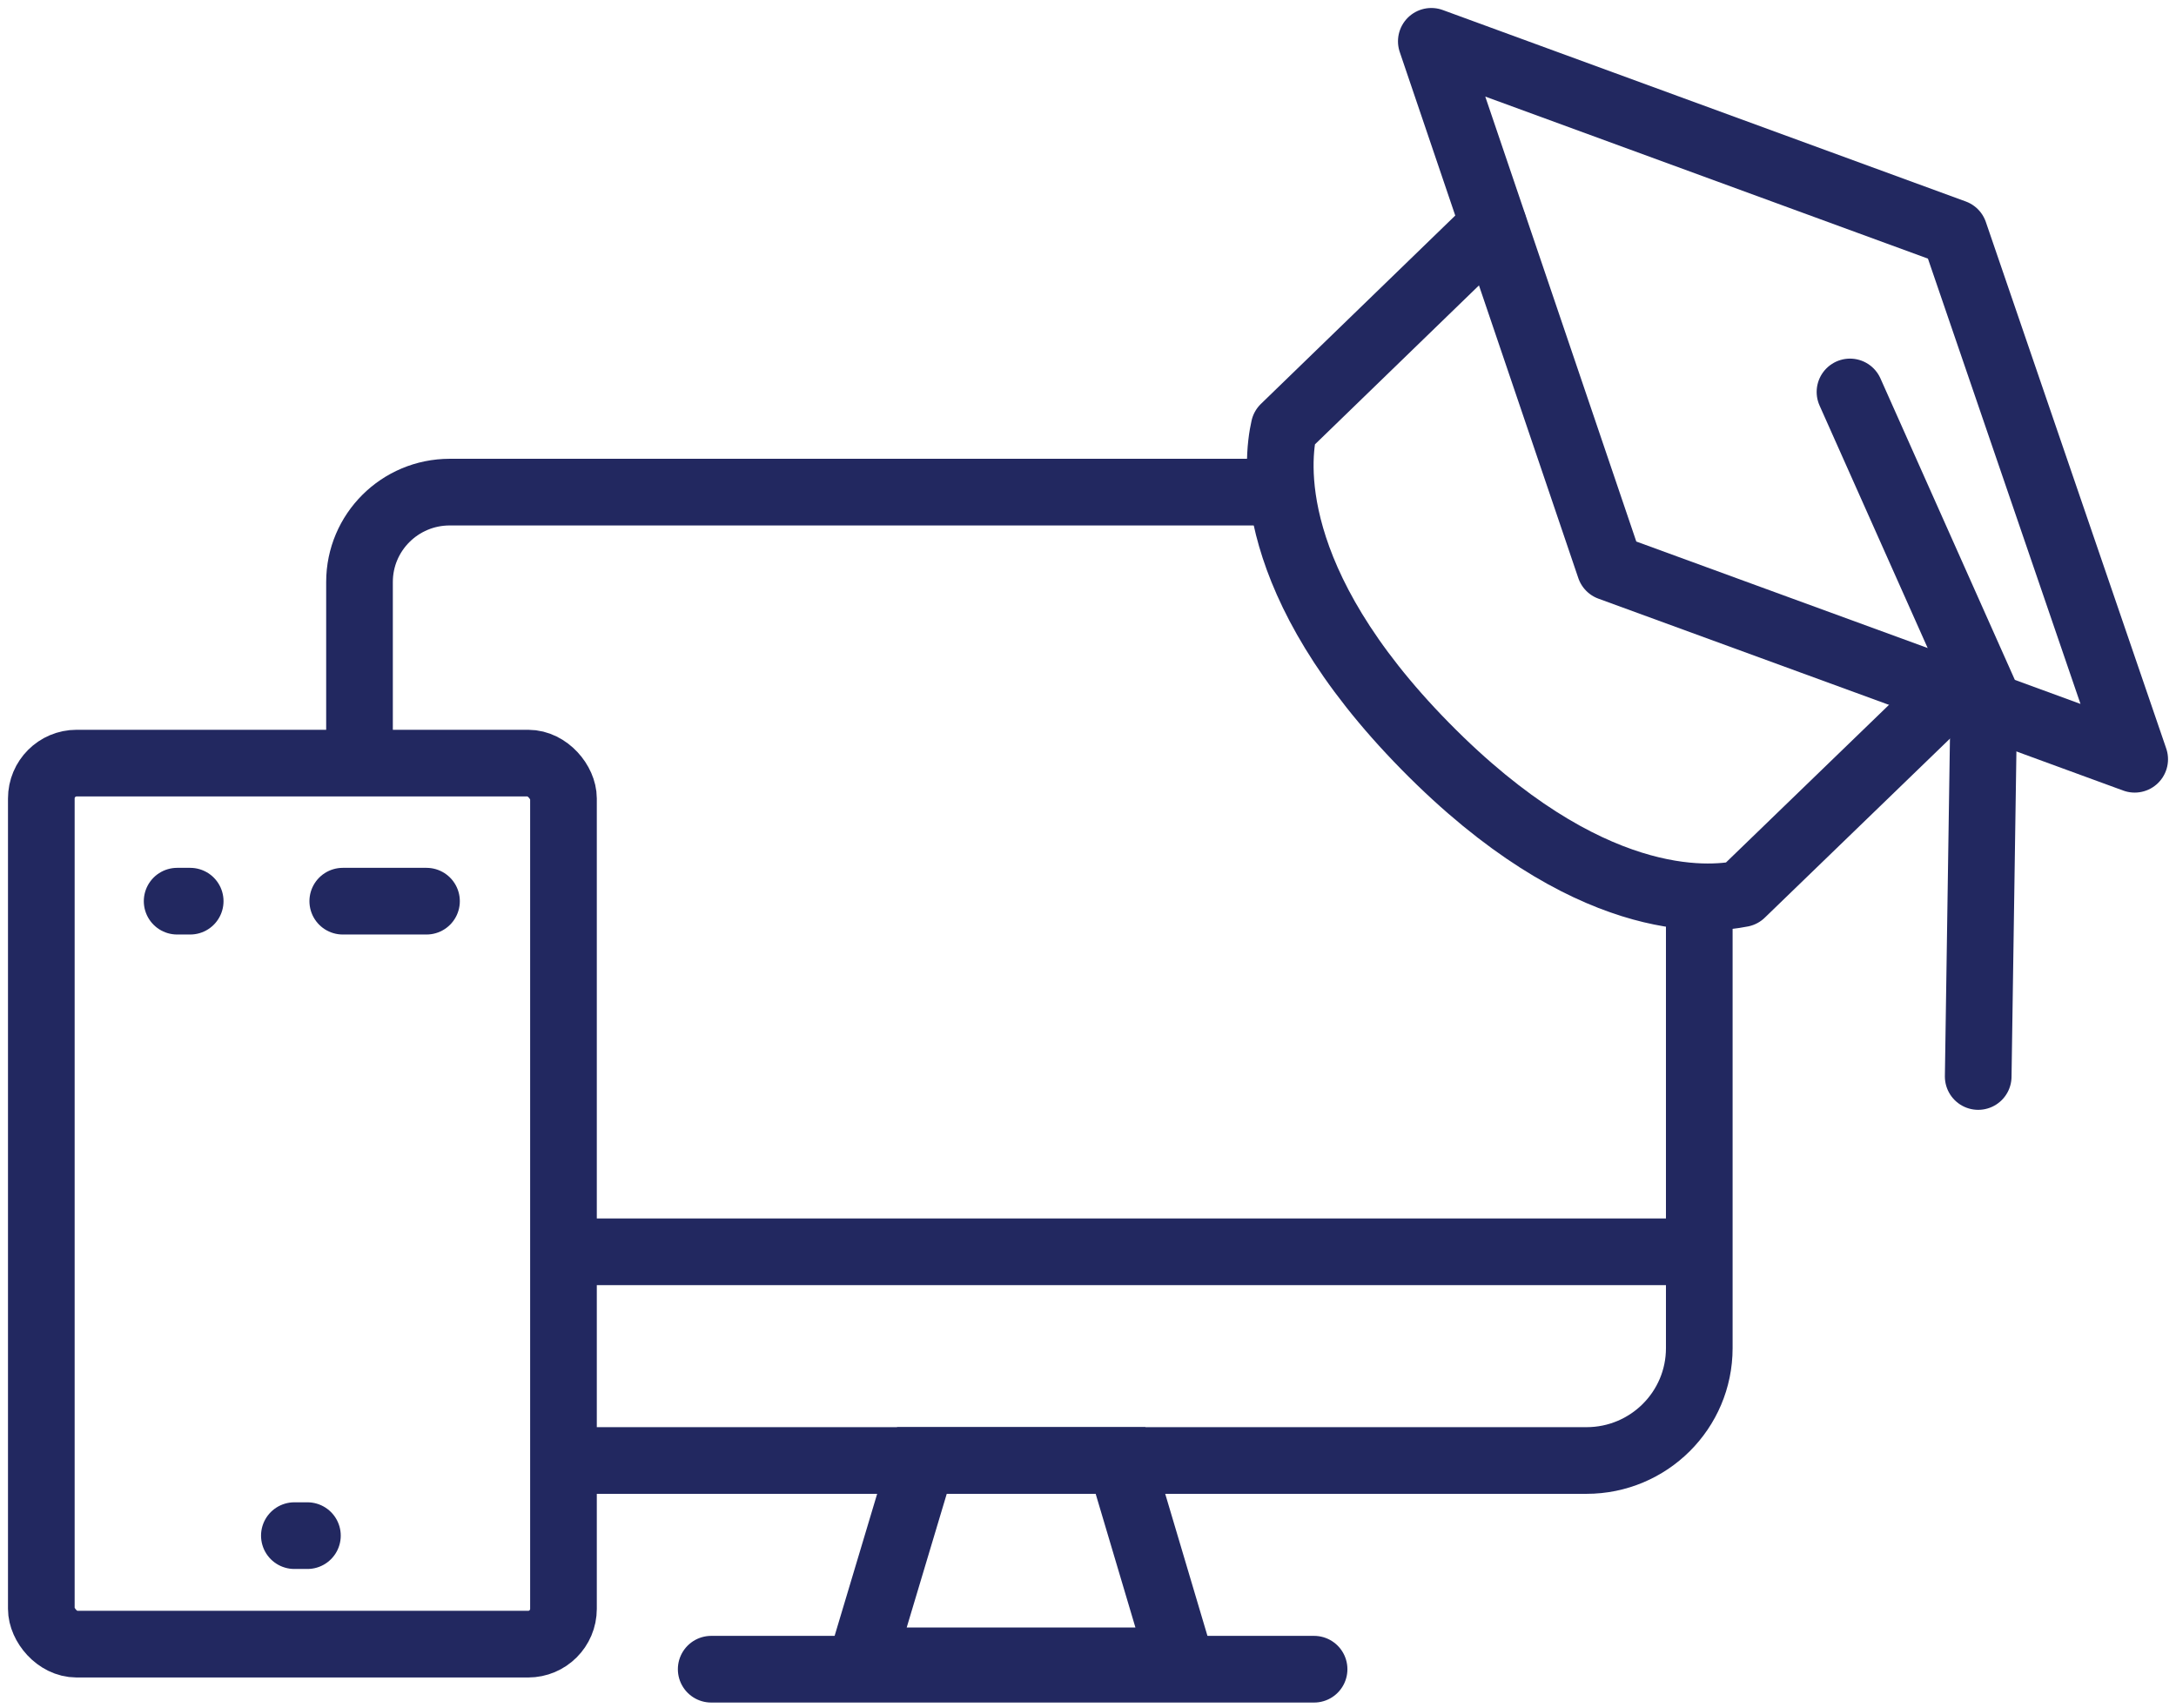
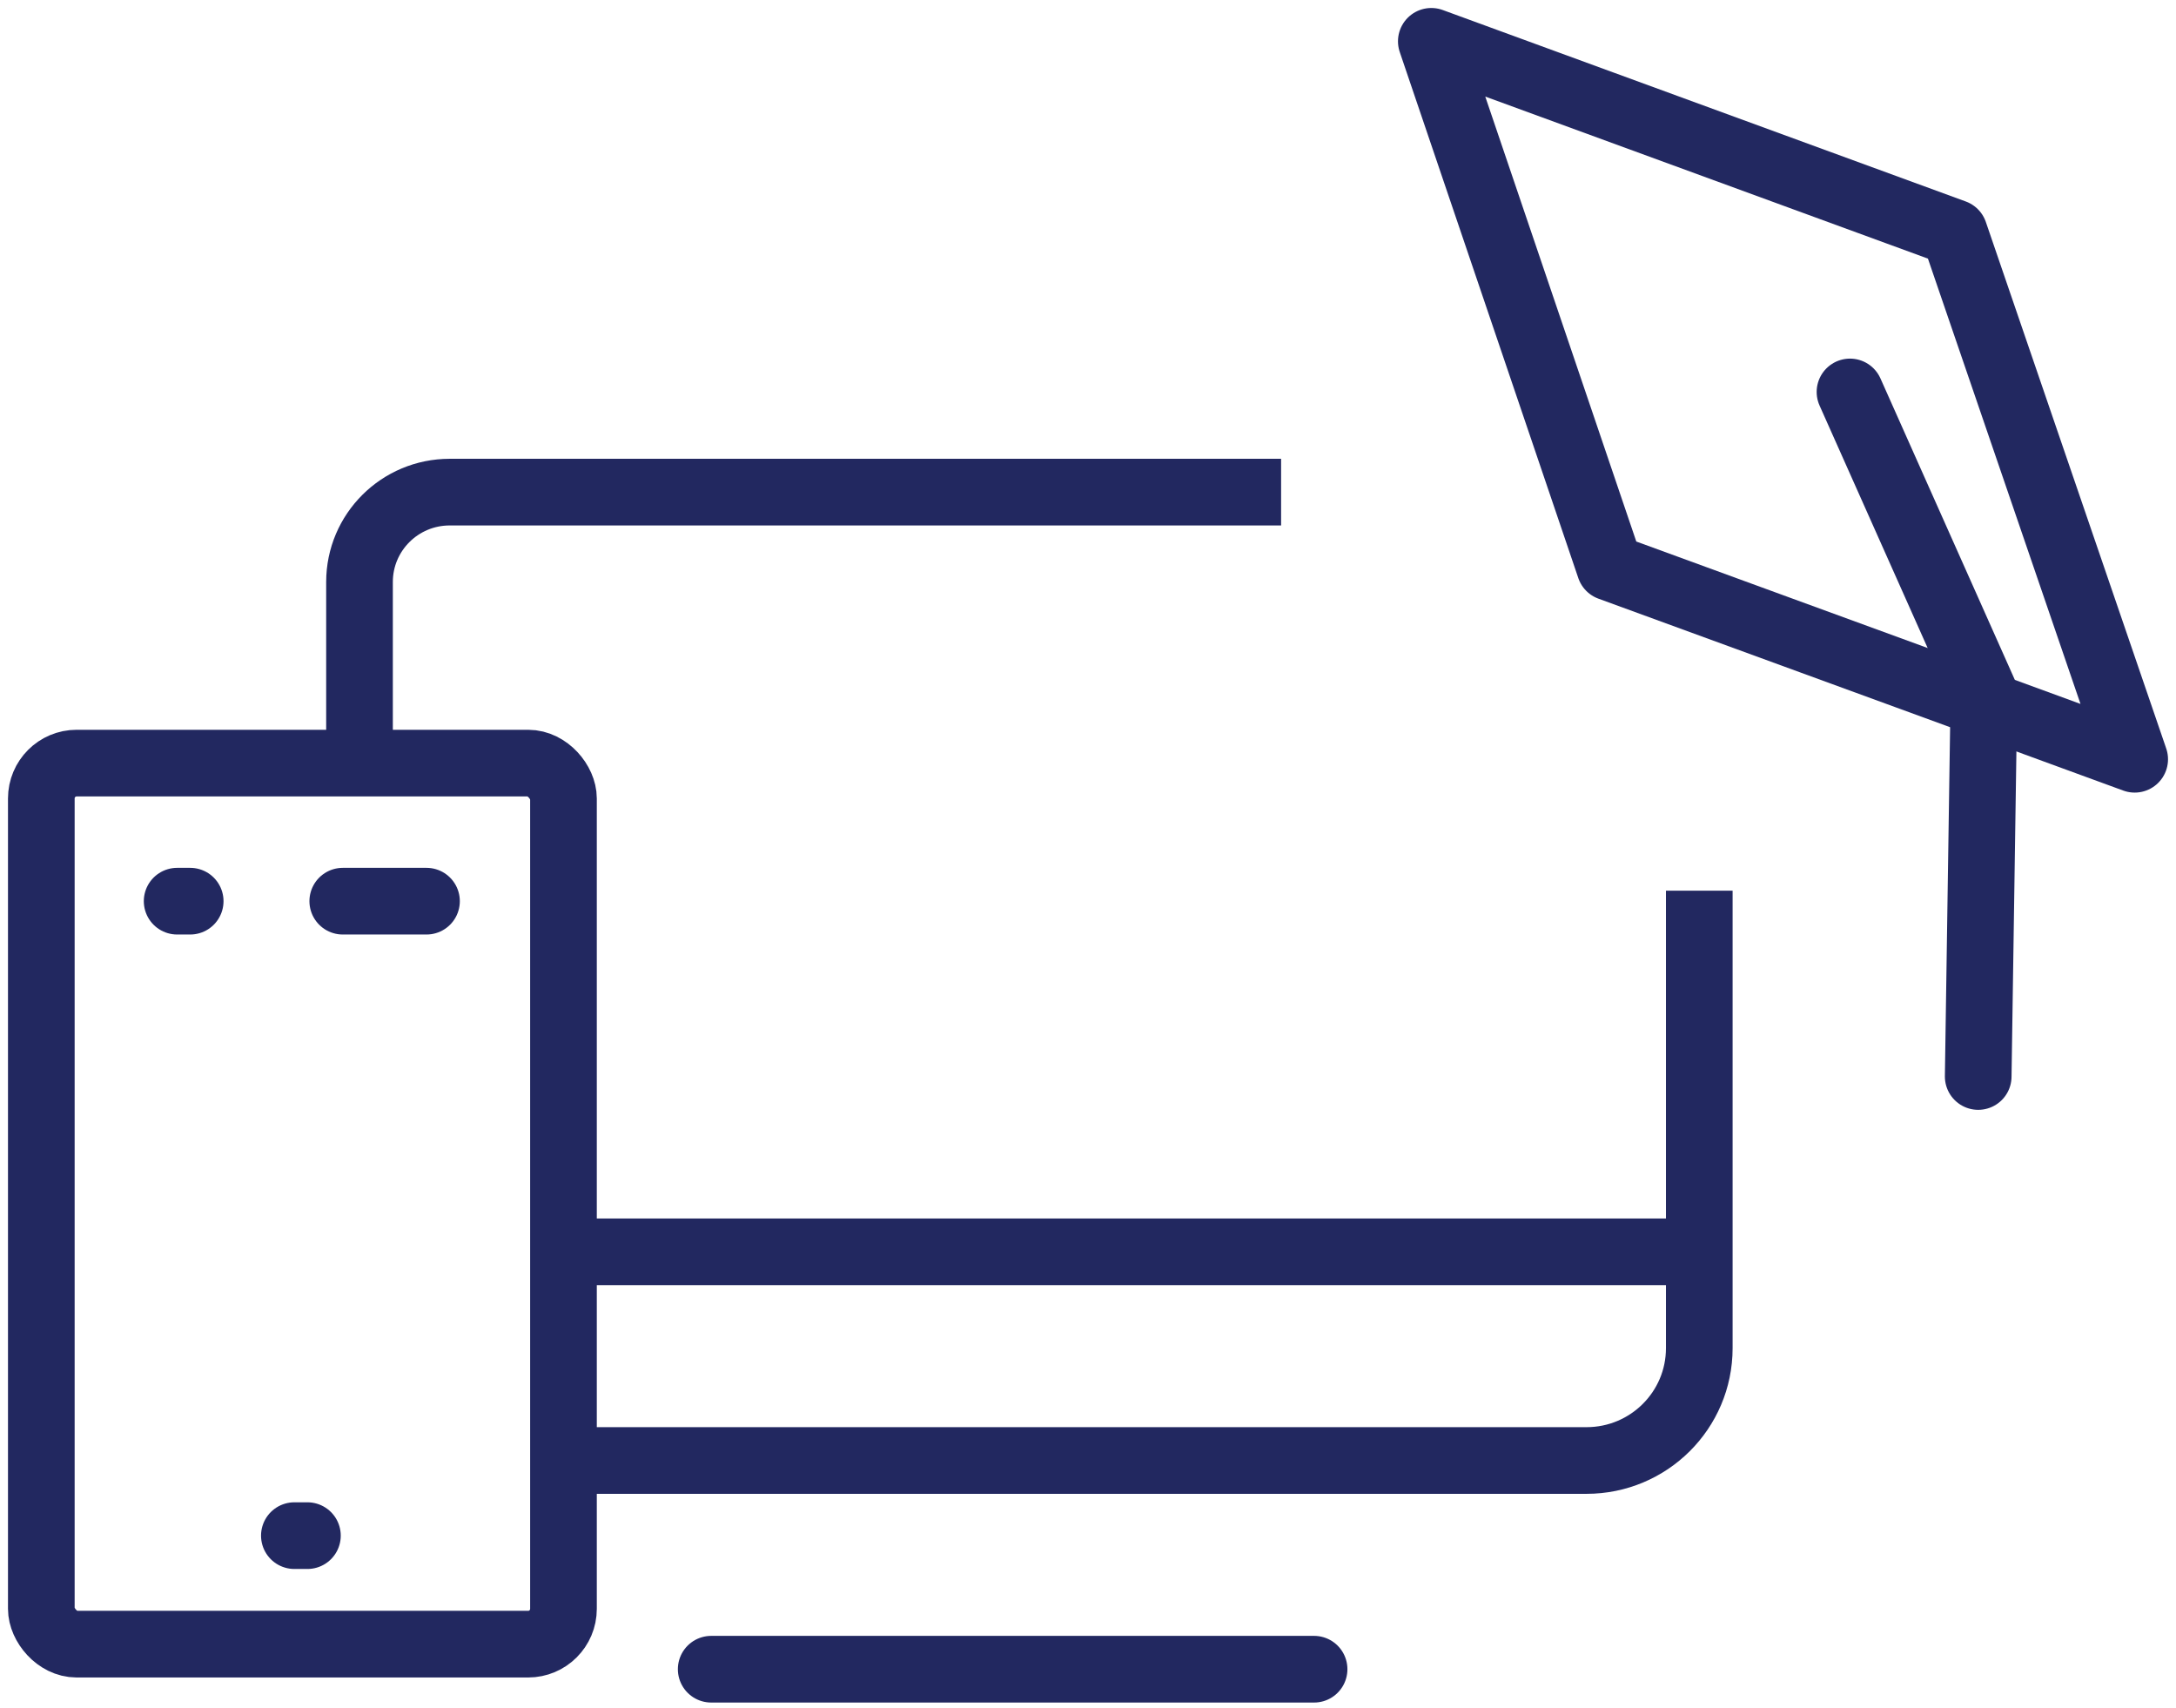
<svg xmlns="http://www.w3.org/2000/svg" height="124" viewBox="0 0 158 124" width="158">
  <g fill="none" fill-rule="evenodd" stroke="#222860" stroke-width="4.84" transform="translate(3 3)">
    <g transform="translate(23.104 32.727)">
      <path d="m66.917 0h-60.366c-3.618 0-6.551 2.921-6.551 6.525v13.049" />
      <path d="m15.886 70.303h73.206c4.522 0 8.189-3.651 8.189-8.156v-33.21" />
    </g>
    <path d="m121.6 87.879h-82.688" />
    <path d="m92.416 118.182h-43.776" stroke-linecap="round" stroke-linejoin="round" />
-     <path d="m59.584 117.576h23.104l-4.326-14.545h-14.42z" />
    <g stroke-linecap="round">
      <path d="m141.075 48.122 10.925 3.999-13.097-38.222-37.975-13.899 12.965 38.189z" stroke-linejoin="round" />
      <path d="m131.328 25.455 9.728 21.817-.418 27.88" stroke-linejoin="round" />
      <g transform="translate(0 13.333)">
-         <path d="m105.437 0-15.198 14.728c-.525 2.313-1.543 11.111 10.242 23.102 11.785 11.991 20.549 11.209 22.978 10.72l15.166-14.663" stroke-linejoin="round" />
        <rect height="63.962" rx="2.565" width="37.914" y="39.068" />
      </g>
      <path d="m21.888 62.424h6.08" />
      <path d="m19.322 108.485h-.948" />
      <path d="m10.81 62.424h-.948" />
    </g>
  </g>
</svg>